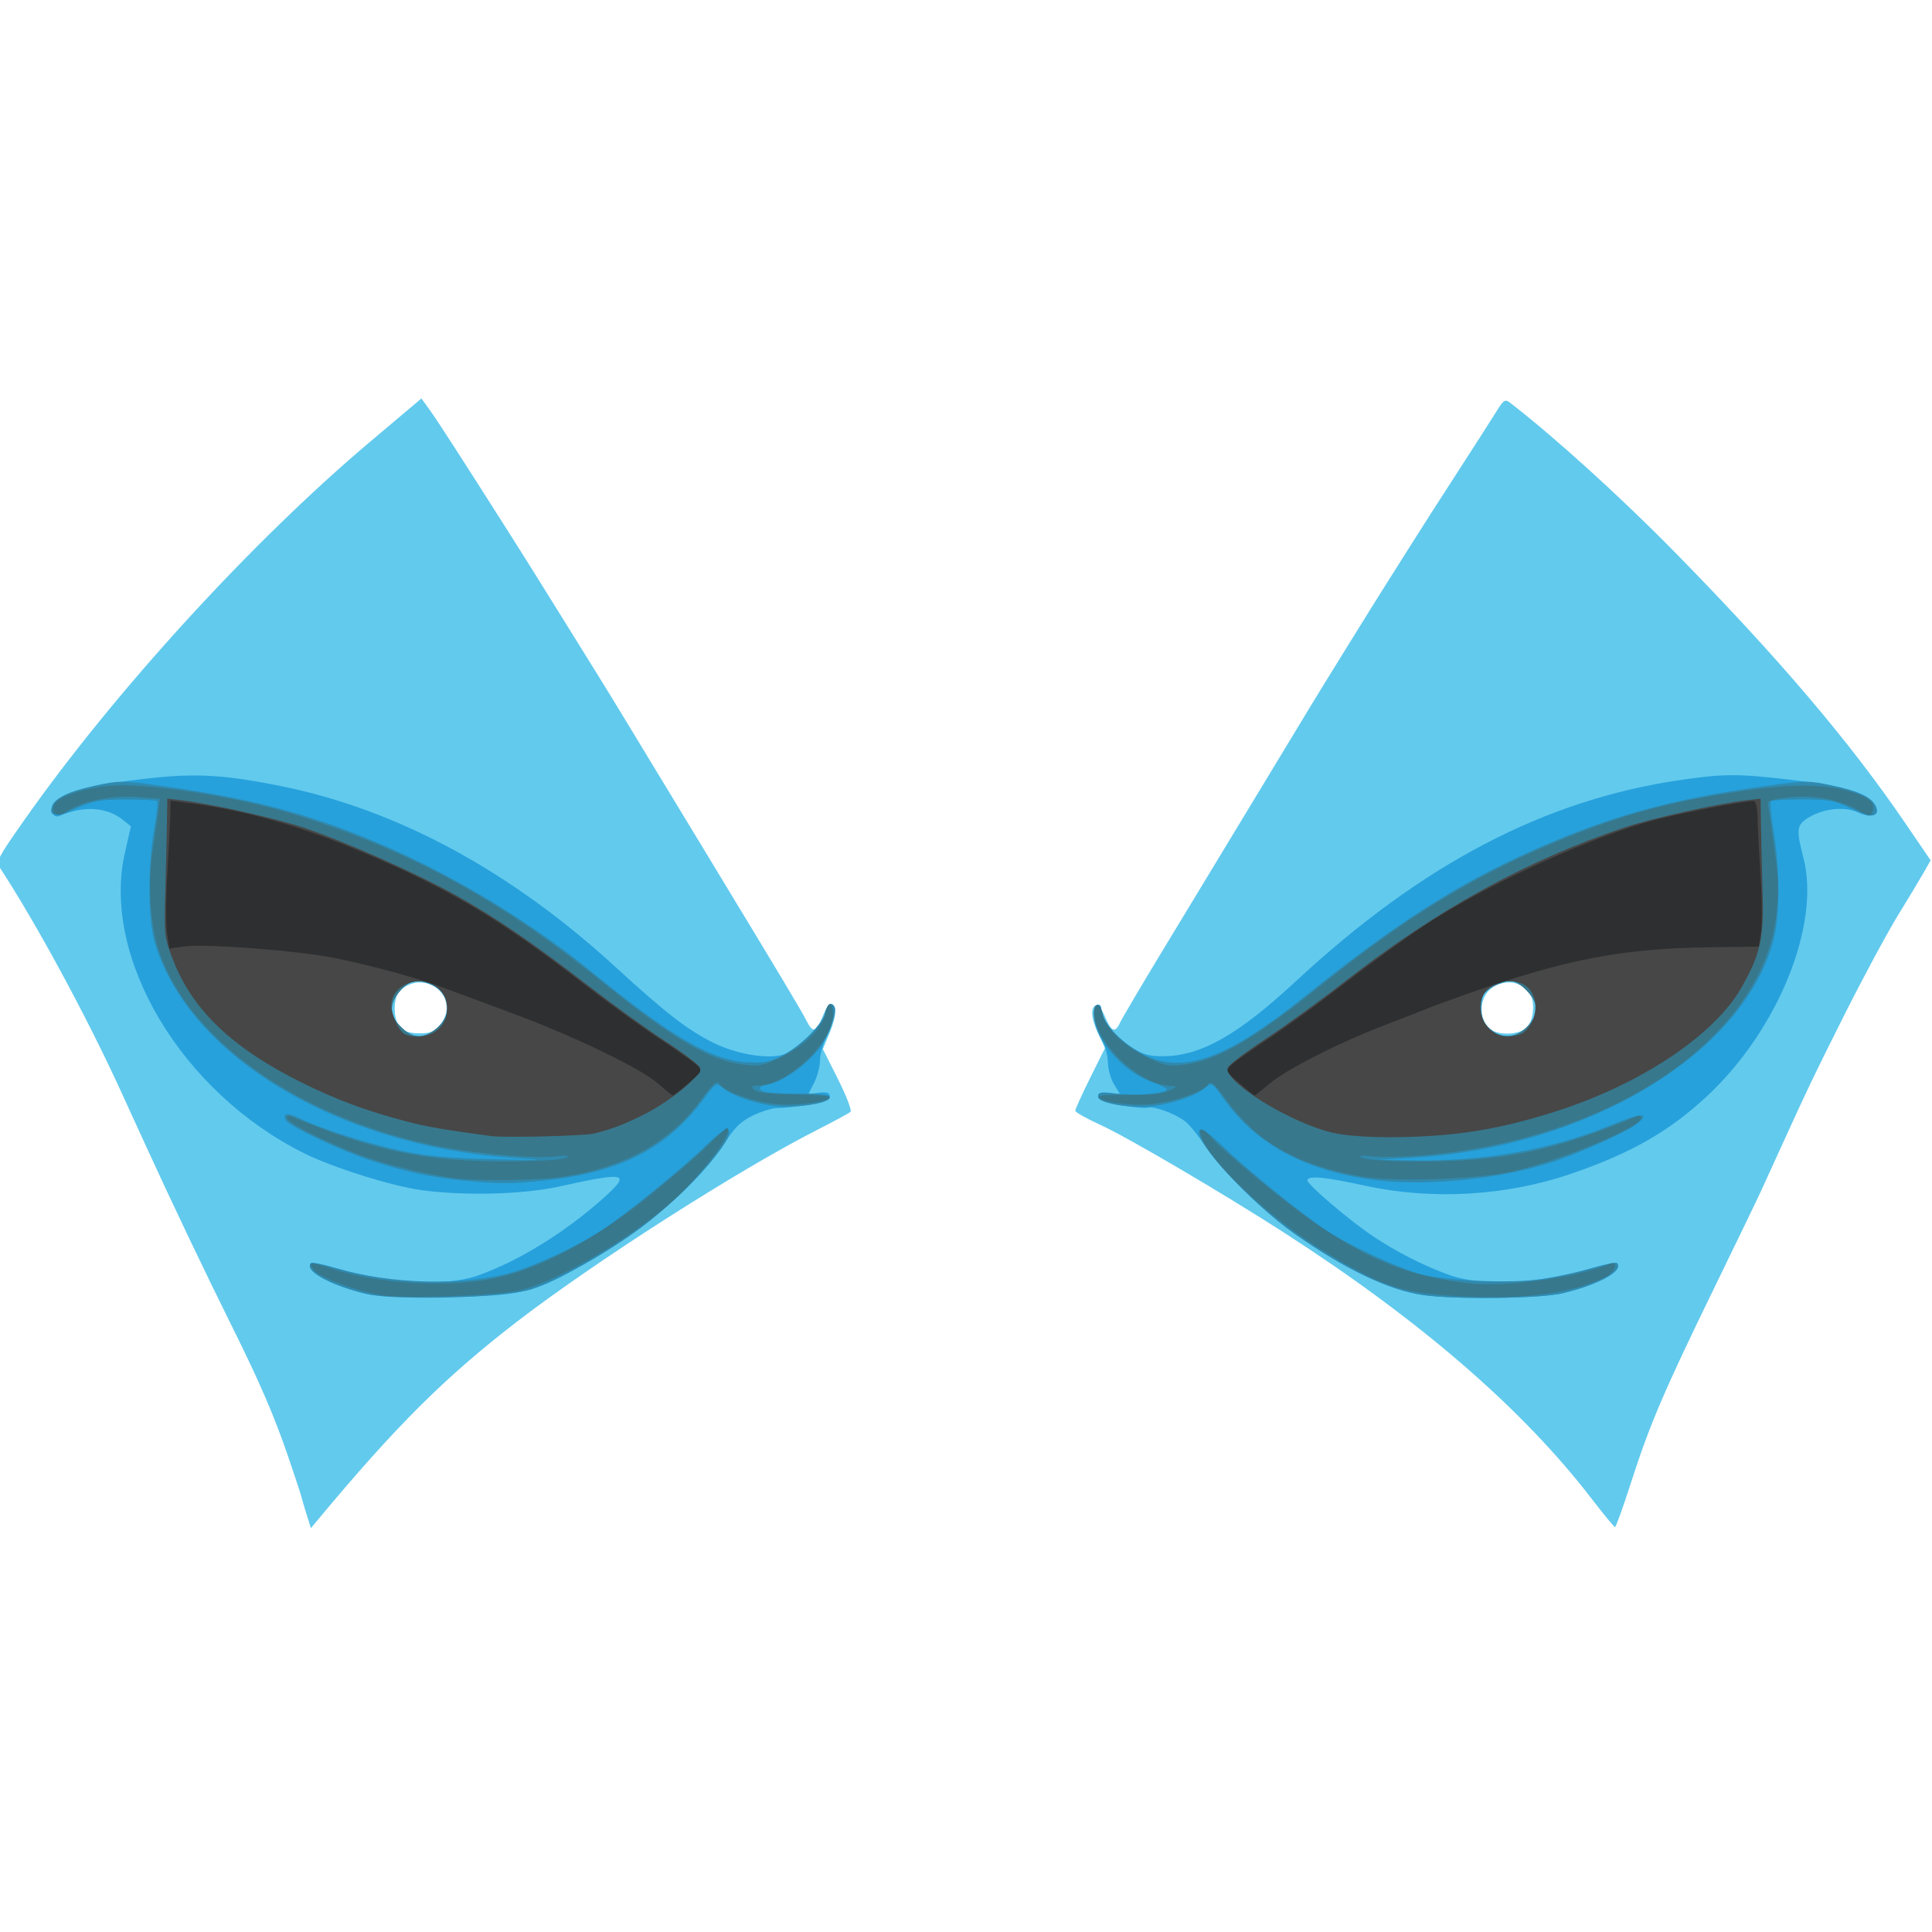
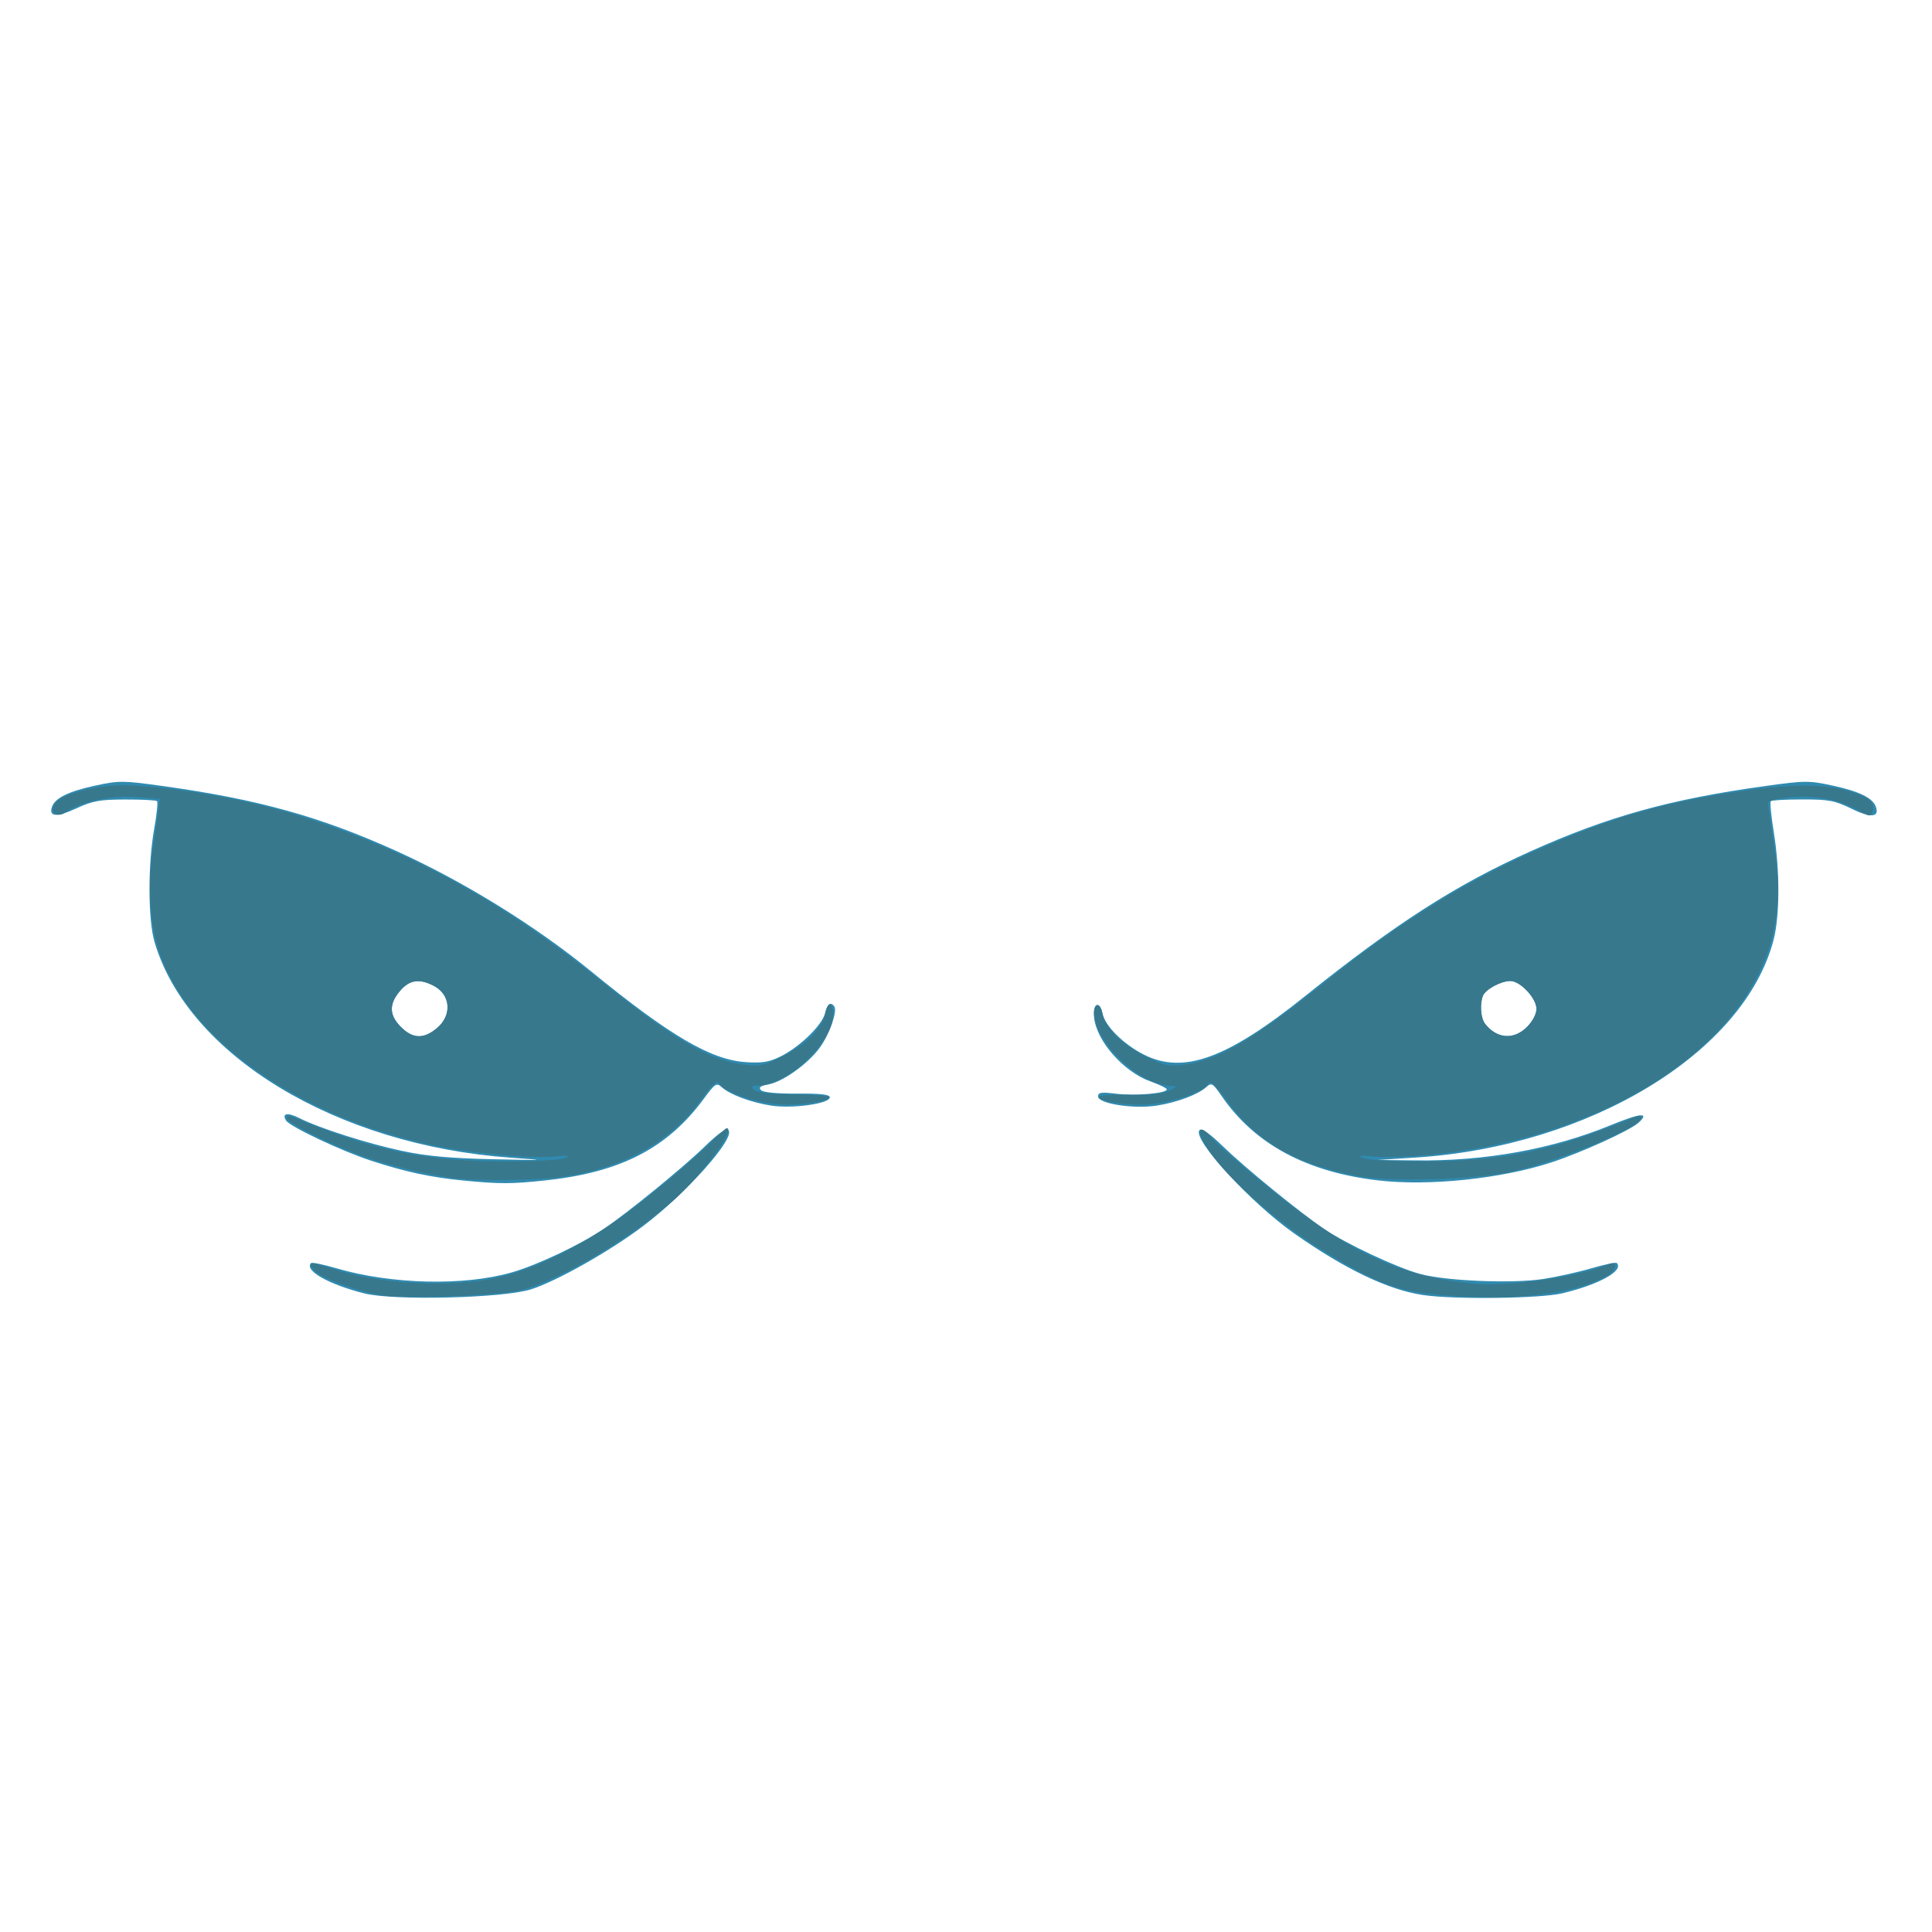
<svg xmlns="http://www.w3.org/2000/svg" version="1.1" id="svg4425" viewBox="0 0 70 70" height="70" width="70">
  <defs id="defs4427" />
  <g transform="translate(-435.927,-347.9)" id="layer1">
    <g id="layer22" style="display:inline" transform="matrix(0.327,0,0,0.327,373.156,264.645)">
      <g id="g4138-14" transform="matrix(0.29,0,0,0.29,175.878,286.084)">
-         <path style="fill:#62caed" d="m 172.527,469.842 c -0.941,-3.007 -1.826,-6.029 -1.967,-6.717 -0.141,-0.688 -2.37,-7.438 -4.953,-15 -5.315,-15.562 -10.906,-28.543 -21.264,-49.375 -10.336,-20.786 -23.496,-48.379 -33.089,-69.375 -2.827,-6.188 -7.201,-15.75 -9.719,-21.25 C 88.541,279.751 69.156,243.952 55.501,223.111 53.856,220.601 54.482,219.355 64.68,204.841 99.053,155.923 151.565,98.449 196.641,60.41 l 19.828,-16.732 3.394,4.724 c 3.044,4.237 10.95,16.489 31.069,48.153 3.607,5.676 11.2,17.801 16.875,26.944 5.675,9.143 12.489,20.112 15.144,24.375 5.313,8.533 8.447,13.684 42.739,70.251 29.426,48.54 35.762,59.126 37.971,63.438 2.391,4.667 3.689,4.329 6.004,-1.562 1.08,-2.75 2.459,-5 3.064,-5 2.511,0 2.461,4.401 -0.12,10.629 l -2.751,6.638 5.788,11.525 c 3.183,6.339 5.325,11.945 4.759,12.458 -0.566,0.513 -6.373,3.651 -12.904,6.973 -29.927,15.222 -85.221,50.575 -114.811,73.407 -27.353,21.106 -45.985,39.666 -75.882,75.593 l -2.568,3.086 -1.711,-5.467 z m 51.132,-186.886 c 7.978,-10.142 -5.338,-21.687 -15.222,-13.198 -2.853,2.45 -2.925,11.104 -0.119,14.205 1.389,1.535 3.823,2.286 7.409,2.286 4.281,0 5.855,-0.654 7.931,-3.294 z M 663.469,463.933 C 637.099,429.659 598.251,396.051 546.25,362.525 522.889,347.464 486.244,325.956 475.928,321.25 c -5.275,-2.406 -9.611,-4.842 -9.635,-5.412 -0.024,-0.57 2.519,-6.194 5.651,-12.496 l 5.694,-11.459 -2.696,-5.757 c -2.697,-5.758 -2.918,-9.939 -0.567,-10.696 0.688,-0.221 2.193,1.842 3.345,4.584 2.381,5.666 3.817,6.218 5.663,2.174 0.706,-1.547 7.926,-13.781 16.043,-27.188 8.117,-13.406 23.278,-38.438 33.691,-55.625 10.413,-17.188 20.581,-33.99 22.595,-37.339 4.333,-7.205 25.886,-42.007 29.904,-48.286 1.54,-2.406 5.546,-8.752 8.904,-14.103 3.358,-5.35 11.467,-18.006 18.021,-28.125 6.554,-10.119 13.222,-20.527 14.817,-23.13 2.501,-4.08 3.185,-4.514 4.959,-3.148 16.839,12.972 42.382,36.13 62.831,56.964 39.751,40.499 66.943,72.465 88.307,103.811 l 9.64,14.145 -2.62,4.605 c -1.441,2.533 -5.902,9.949 -9.914,16.48 -4.012,6.531 -12.955,23.125 -19.875,36.875 -11.637,23.125 -14.677,29.475 -25.731,53.75 -2.191,4.812 -5.138,11.281 -6.548,14.375 -1.41,3.094 -9.556,19.969 -18.101,37.5 -19.032,39.043 -24.554,51.96 -31.658,74.054 -3.038,9.449 -5.805,17.151 -6.148,17.116 -0.344,-0.035 -4.408,-4.979 -9.031,-10.988 z m -24.165,-180.461 c 2.644,-3.775 2.511,-11.349 -0.242,-13.713 -3.524,-3.026 -6.671,-3.667 -10.999,-2.238 -6.786,2.24 -8.789,11.575 -3.597,16.767 3.119,3.119 12.441,2.607 14.838,-0.816 z" id="path4150-9" />
-         <path style="fill:#26a1dc" d="m 194.659,385.622 c -13.784,-3.489 -23.124,-8.824 -20.334,-11.614 0.349,-0.349 4.721,0.559 9.717,2.018 19.703,5.753 41.805,6.949 53.575,2.898 15.449,-5.317 33.832,-16.624 48.539,-29.856 10.601,-9.538 8.748,-9.988 -17.406,-4.224 -13.429,2.96 -35.734,3.537 -52.097,1.349 C 205.449,344.694 182.89,337.638 171.875,332.187 124.902,308.942 94.037,257.29 103.185,217.237 l 2.3,-10.071 -2.861,-2.317 c -6.232,-5.047 -14.97,-5.685 -24.176,-1.766 -1.505,0.64 -2.438,0.247 -3.022,-1.275 -2.274,-5.926 10.152,-10.167 38.539,-13.155 17.033,-1.793 28.025,-1.081 49.052,3.177 44.236,8.957 87.573,32.393 127.391,68.891 19.313,17.703 27.884,24.346 37.552,29.106 8.769,4.317 19.933,6.287 26.411,4.662 4.803,-1.205 15.316,-11.468 16.29,-15.902 0.449,-2.045 1.468,-3.488 2.265,-3.208 2.013,0.708 1.155,6.831 -1.746,12.474 -1.337,2.599 -2.43,6.558 -2.43,8.798 0,2.24 -0.999,6.032 -2.221,8.428 l -2.221,4.356 4.096,-0.478 c 3.04,-0.355 4.096,0.011 4.096,1.421 0,1.381 -2.3,2.257 -8.438,3.212 -4.641,0.722 -9.844,1.266 -11.562,1.208 -1.719,-0.058 -5.829,1.166 -9.133,2.721 -4.558,2.144 -7.091,4.519 -10.492,9.842 -10.205,15.969 -30.782,33.862 -54.176,47.107 -19.354,10.958 -23.797,12.021 -52.449,12.541 -18.462,0.335 -26.125,-8.2e-4 -31.591,-1.384 z m 27.745,-101.358 c 5.865,-4.935 5.259,-12.823 -1.243,-16.185 -5.539,-2.864 -9.313,-2.275 -12.924,2.017 -4.241,5.04 -4.114,9.219 0.418,13.75 4.532,4.532 8.71,4.659 13.75,0.418 z M 599.234,386.251 c -13.265,-1.944 -29.781,-9.827 -49.234,-23.5 -11.29,-7.935 -28.174,-24.465 -33.843,-33.134 -2.61,-3.991 -6.152,-8.363 -7.87,-9.714 -3.75,-2.949 -12.04,-5.995 -14.242,-5.232 -0.869,0.301 -5.51,-0.115 -10.312,-0.925 C 477.401,312.679 475,311.752 475,310.375 c 0,-1.418 1.061,-1.775 4.191,-1.41 l 4.191,0.489 -2.311,-3.79 c -1.271,-2.085 -2.313,-5.867 -2.316,-8.406 -0.003,-2.539 -1.11,-6.49 -2.462,-8.78 -2.938,-4.979 -3.838,-12.345 -1.606,-13.134 0.859,-0.304 1.562,0.412 1.562,1.591 0,3.821 4.959,10.302 10.889,14.229 4.652,3.082 7.105,3.835 12.482,3.835 14.504,0 28.667,-7.969 51.004,-28.697 48.357,-44.873 95.047,-69.281 147.035,-76.865 16.521,-2.41 21.751,-2.416 42.074,-0.048 17.846,2.08 26.753,4.305 30.384,7.591 5.094,4.61 1.924,8.022 -4.585,4.933 -5.186,-2.461 -13.264,-1.643 -19.154,1.939 -4.483,2.727 -4.701,4.495 -1.885,15.34 6.595,25.404 -9.608,65.585 -36.644,90.877 -14.457,13.524 -28.983,21.863 -51.754,29.712 -24.96,8.604 -53.331,10.288 -79.009,4.69 C 561.482,341.072 555,340.475 555,342.441 c 0,1.602 15.52,14.872 24.583,21.02 9.005,6.108 20.217,11.818 29.872,15.211 12.282,4.317 33.761,3.264 54.002,-2.647 4.995,-1.459 9.368,-2.367 9.717,-2.018 2.885,2.885 -6.828,8.275 -20.884,11.589 -8.48,1.999 -41.133,2.402 -53.056,0.654 z m 39.612,-102.405 c 2.203,-2.203 3.654,-4.971 3.654,-6.971 0,-4.03 -6.186,-10.625 -9.966,-10.625 -3.622,0 -9.559,3.21 -10.508,5.681 -1.238,3.227 -0.828,8.525 0.826,10.66 4.468,5.767 10.971,6.278 15.994,1.255 z" id="path4148-6" />
-         <path style="fill:#308aaf" d="m 194.659,385.622 c -13.784,-3.489 -23.124,-8.824 -20.334,-11.614 0.349,-0.349 4.721,0.563 9.717,2.027 21.02,6.159 48.755,6.8 66.976,1.547 9.809,-2.828 26.091,-10.544 35.231,-16.696 9.101,-6.126 30.005,-23.18 38.424,-31.347 5.359,-5.199 8.203,-7.163 9.089,-6.277 2.885,2.885 -16.351,24.44 -32.88,36.846 -12.689,9.523 -32.589,20.743 -42.442,23.928 -10.5,3.394 -52.509,4.438 -63.782,1.585 z m 404.575,0.63 c -13.265,-1.944 -29.781,-9.827 -49.234,-23.5 -16.832,-11.83 -39.346,-36.406 -36.218,-39.534 0.826,-0.826 3.866,1.298 9.044,6.321 8.492,8.238 29.293,25.194 38.706,31.55 8.447,5.704 27.811,14.764 36.593,17.121 10,2.684 35.092,3.708 46.875,1.914 5.156,-0.785 13.462,-2.625 18.458,-4.089 4.995,-1.464 9.368,-2.376 9.717,-2.027 2.885,2.885 -6.828,8.275 -20.884,11.589 -8.48,1.999 -41.133,2.402 -53.056,0.654 z M 232.5,342.489 c -12.409,-1.206 -22.071,-3.281 -35.182,-7.557 -11.249,-3.668 -31.064,-13.009 -32.548,-15.343 -1.772,-2.787 0.528,-3.239 4.986,-0.98 7.643,3.873 26.335,9.833 39.619,12.633 9.115,1.921 18.424,2.763 34.375,3.108 20.76,0.45 21.11,0.419 6.875,-0.591 -66.586,-4.727 -123.405,-39.13 -136.13,-82.424 -2.508,-8.534 -2.574,-29.476 -0.135,-43.164 0.975,-5.475 1.471,-10.256 1.102,-10.625 -0.369,-0.369 -5.827,-0.657 -12.13,-0.64 -9.829,0.027 -12.512,0.52 -18.867,3.466 -7.419,3.44 -10.604,3.145 -9.075,-0.841 1.251,-3.261 6.399,-5.749 16.379,-7.914 9.08,-1.971 10.588,-1.965 25.503,0.099 36.626,5.067 60.546,11.713 89.74,24.932 25.653,11.616 52.996,28.515 74.236,45.882 30.188,24.682 45.893,33.885 59.279,34.738 6.232,0.397 8.914,-0.059 13.324,-2.266 7.278,-3.642 15.844,-12.025 16.818,-16.459 0.766,-3.488 2.305,-4.556 3.584,-2.488 1.183,1.914 -1.963,10.736 -5.598,15.698 -4.524,6.175 -14.008,12.966 -19.565,14.008 -3.169,0.595 -3.913,1.167 -2.87,2.208 0.867,0.866 6.182,1.371 13.843,1.315 9.004,-0.066 12.436,0.33 12.436,1.434 0,2.436 -14.519,4.433 -22.631,3.112 -7.789,-1.268 -15.578,-4.204 -18.737,-7.062 -1.894,-1.714 -2.499,-1.32 -6.652,4.337 -14.01,19.085 -31.929,28.316 -60.889,31.367 -12.92,1.361 -17.236,1.363 -31.092,0.017 z m -10.096,-58.226 c 5.865,-4.935 5.259,-12.823 -1.243,-16.185 -5.539,-2.864 -9.313,-2.275 -12.924,2.017 -4.241,5.04 -4.114,9.219 0.418,13.75 4.532,4.532 8.71,4.659 13.75,0.418 z m 359.929,58.216 c -27.483,-3.129 -47.414,-13.804 -60.042,-32.159 -3.456,-5.023 -3.96,-5.329 -5.893,-3.58 -3.186,2.884 -10.952,5.817 -18.767,7.089 C 488.749,315.276 475,313.163 475,310.353 c 0,-1.566 1.199,-1.741 6.979,-1.019 7.143,0.892 19.271,-0.151 19.271,-1.658 0,-0.462 -2.769,-1.823 -6.153,-3.025 -10.448,-3.711 -20.896,-15.65 -21.642,-24.731 -0.422,-5.141 2.222,-6.222 3.204,-1.31 0.956,4.778 8.006,11.795 15.841,15.765 15.096,7.65 31.771,1.59 61.699,-22.424 34.304,-27.525 57.458,-42.398 85.899,-55.178 29.876,-13.425 53.478,-19.986 90.129,-25.057 14.915,-2.063 16.422,-2.069 25.503,-0.099 9.979,2.166 15.127,4.653 16.379,7.914 1.613,4.202 -1.802,4.546 -9.188,0.924 -6.415,-3.146 -8.679,-3.578 -18.754,-3.579 -6.302,-8.2e-4 -11.763,0.303 -12.135,0.675 -0.372,0.372 0.142,5.716 1.141,11.875 2.358,14.525 2.322,31.897 -0.083,41.133 -11.208,43.031 -70.251,78.908 -136.84,83.151 l -14.375,0.916 14.375,0.176 c 26.663,0.327 52.356,-4.298 74.479,-13.407 11.469,-4.722 15.269,-5.068 10.75,-0.978 -3.268,2.957 -21.899,11.431 -33.342,15.165 -19.038,6.212 -46.522,9.092 -65.804,6.897 z m 56.513,-58.634 c 2.203,-2.203 3.654,-4.971 3.654,-6.971 0,-4.03 -6.186,-10.625 -9.966,-10.625 -3.622,0 -9.559,3.21 -10.508,5.681 -1.238,3.227 -0.828,8.525 0.826,10.66 4.468,5.767 10.971,6.278 15.994,1.255 z" id="path4146-13" />
+         <path style="fill:#308aaf" d="m 194.659,385.622 c -13.784,-3.489 -23.124,-8.824 -20.334,-11.614 0.349,-0.349 4.721,0.563 9.717,2.027 21.02,6.159 48.755,6.8 66.976,1.547 9.809,-2.828 26.091,-10.544 35.231,-16.696 9.101,-6.126 30.005,-23.18 38.424,-31.347 5.359,-5.199 8.203,-7.163 9.089,-6.277 2.885,2.885 -16.351,24.44 -32.88,36.846 -12.689,9.523 -32.589,20.743 -42.442,23.928 -10.5,3.394 -52.509,4.438 -63.782,1.585 z m 404.575,0.63 c -13.265,-1.944 -29.781,-9.827 -49.234,-23.5 -16.832,-11.83 -39.346,-36.406 -36.218,-39.534 0.826,-0.826 3.866,1.298 9.044,6.321 8.492,8.238 29.293,25.194 38.706,31.55 8.447,5.704 27.811,14.764 36.593,17.121 10,2.684 35.092,3.708 46.875,1.914 5.156,-0.785 13.462,-2.625 18.458,-4.089 4.995,-1.464 9.368,-2.376 9.717,-2.027 2.885,2.885 -6.828,8.275 -20.884,11.589 -8.48,1.999 -41.133,2.402 -53.056,0.654 z M 232.5,342.489 c -12.409,-1.206 -22.071,-3.281 -35.182,-7.557 -11.249,-3.668 -31.064,-13.009 -32.548,-15.343 -1.772,-2.787 0.528,-3.239 4.986,-0.98 7.643,3.873 26.335,9.833 39.619,12.633 9.115,1.921 18.424,2.763 34.375,3.108 20.76,0.45 21.11,0.419 6.875,-0.591 -66.586,-4.727 -123.405,-39.13 -136.13,-82.424 -2.508,-8.534 -2.574,-29.476 -0.135,-43.164 0.975,-5.475 1.471,-10.256 1.102,-10.625 -0.369,-0.369 -5.827,-0.657 -12.13,-0.64 -9.829,0.027 -12.512,0.52 -18.867,3.466 -7.419,3.44 -10.604,3.145 -9.075,-0.841 1.251,-3.261 6.399,-5.749 16.379,-7.914 9.08,-1.971 10.588,-1.965 25.503,0.099 36.626,5.067 60.546,11.713 89.74,24.932 25.653,11.616 52.996,28.515 74.236,45.882 30.188,24.682 45.893,33.885 59.279,34.738 6.232,0.397 8.914,-0.059 13.324,-2.266 7.278,-3.642 15.844,-12.025 16.818,-16.459 0.766,-3.488 2.305,-4.556 3.584,-2.488 1.183,1.914 -1.963,10.736 -5.598,15.698 -4.524,6.175 -14.008,12.966 -19.565,14.008 -3.169,0.595 -3.913,1.167 -2.87,2.208 0.867,0.866 6.182,1.371 13.843,1.315 9.004,-0.066 12.436,0.33 12.436,1.434 0,2.436 -14.519,4.433 -22.631,3.112 -7.789,-1.268 -15.578,-4.204 -18.737,-7.062 -1.894,-1.714 -2.499,-1.32 -6.652,4.337 -14.01,19.085 -31.929,28.316 -60.889,31.367 -12.92,1.361 -17.236,1.363 -31.092,0.017 z m -10.096,-58.226 c 5.865,-4.935 5.259,-12.823 -1.243,-16.185 -5.539,-2.864 -9.313,-2.275 -12.924,2.017 -4.241,5.04 -4.114,9.219 0.418,13.75 4.532,4.532 8.71,4.659 13.75,0.418 z m 359.929,58.216 c -27.483,-3.129 -47.414,-13.804 -60.042,-32.159 -3.456,-5.023 -3.96,-5.329 -5.893,-3.58 -3.186,2.884 -10.952,5.817 -18.767,7.089 C 488.749,315.276 475,313.163 475,310.353 c 0,-1.566 1.199,-1.741 6.979,-1.019 7.143,0.892 19.271,-0.151 19.271,-1.658 0,-0.462 -2.769,-1.823 -6.153,-3.025 -10.448,-3.711 -20.896,-15.65 -21.642,-24.731 -0.422,-5.141 2.222,-6.222 3.204,-1.31 0.956,4.778 8.006,11.795 15.841,15.765 15.096,7.65 31.771,1.59 61.699,-22.424 34.304,-27.525 57.458,-42.398 85.899,-55.178 29.876,-13.425 53.478,-19.986 90.129,-25.057 14.915,-2.063 16.422,-2.069 25.503,-0.099 9.979,2.166 15.127,4.653 16.379,7.914 1.613,4.202 -1.802,4.546 -9.188,0.924 -6.415,-3.146 -8.679,-3.578 -18.754,-3.579 -6.302,-8.2e-4 -11.763,0.303 -12.135,0.675 -0.372,0.372 0.142,5.716 1.141,11.875 2.358,14.525 2.322,31.897 -0.083,41.133 -11.208,43.031 -70.251,78.908 -136.84,83.151 l -14.375,0.916 14.375,0.176 c 26.663,0.327 52.356,-4.298 74.479,-13.407 11.469,-4.722 15.269,-5.068 10.75,-0.978 -3.268,2.957 -21.899,11.431 -33.342,15.165 -19.038,6.212 -46.522,9.092 -65.804,6.897 m 56.513,-58.634 c 2.203,-2.203 3.654,-4.971 3.654,-6.971 0,-4.03 -6.186,-10.625 -9.966,-10.625 -3.622,0 -9.559,3.21 -10.508,5.681 -1.238,3.227 -0.828,8.525 0.826,10.66 4.468,5.767 10.971,6.278 15.994,1.255 z" id="path4146-13" />
        <path style="fill:#37788d" d="m 200.947,386.294 c -9.447,-1.728 -22.287,-6.385 -24.953,-9.051 -3.62,-3.62 -2.138,-3.904 6.049,-1.158 17.989,6.035 45.218,7.525 63.583,3.48 16.618,-3.661 37.046,-14.591 56.875,-30.434 9.281,-7.415 19.804,-16.441 23.383,-20.057 3.579,-3.616 6.814,-6.574 7.188,-6.574 3.889,0 -9.508,18.075 -20.68,27.901 -17.592,15.473 -46.686,32.12 -60.138,34.411 -10.829,1.844 -44.073,2.804 -51.307,1.482 z m 405.928,-0.008 c -17.067,-1.383 -24.451,-4.051 -44.375,-16.037 -19.596,-11.788 -40.967,-30.991 -47.039,-42.265 -3.191,-5.925 -1.064,-6.784 3.396,-1.373 2.084,2.528 12.602,11.66 23.374,20.294 29.13,23.347 48.765,32.388 75.931,34.962 13.689,1.297 40.289,-2.513 52.15,-7.469 3.723,-1.556 2.581,2.837 -1.25,4.808 -13.277,6.83 -34.902,9.292 -62.188,7.081 z m -377.5,-44.646 c -10.137,-1.314 -24.814,-4.806 -34.375,-8.18 -13.036,-4.599 -30,-13.001 -30,-14.857 0,-0.753 0.703,-1.073 1.562,-0.711 31.092,13.113 50.924,17.287 82.188,17.297 10.656,0.004 20.781,-0.568 22.5,-1.269 2.424,-0.989 1.442,-1.121 -4.375,-0.589 -9.274,0.848 -32.633,-1.416 -47.08,-4.564 -51.284,-11.172 -92.294,-40.37 -103.525,-73.707 -3.424,-10.163 -4.446,-25.497 -2.547,-38.185 0.823,-5.5 1.793,-12.31 2.154,-15.134 l 0.657,-5.134 -9.205,-0.662 c -9.588,-0.69 -21.344,1.856 -26.719,5.787 -3.214,2.35 -6.141,0.345 -4.358,-2.987 1.625,-3.036 11.289,-6.217 21.643,-7.124 13.041,-1.143 47.185,4.091 68.353,10.477 43.276,13.057 79.933,32.785 118.125,63.574 28.232,22.759 42.012,30.885 55.166,32.528 6.043,0.755 7.685,0.413 14.772,-3.076 8.833,-4.348 15.406,-10.904 16.52,-16.476 0.989,-4.944 2.917,-4.625 2.917,0.483 0,10.556 -17.403,26.991 -28.688,27.092 -2.449,0.022 -2.75,0.34 -1.501,1.59 1.023,1.024 6.099,1.631 14.72,1.761 7.237,0.109 13.454,0.494 13.815,0.855 1.619,1.619 -10.938,3.557 -19.109,2.95 -9.216,-0.685 -21.026,-4.832 -22.803,-8.007 -0.745,-1.33 -2.634,0.443 -7.332,6.882 -11.476,15.729 -29.917,25.742 -53.255,28.916 -9.257,1.259 -32.075,1.525 -40.222,0.469 z m -6.971,-57.375 c 5.865,-4.935 5.259,-12.823 -1.243,-16.185 -5.539,-2.864 -9.313,-2.275 -12.924,2.017 -4.241,5.04 -4.114,9.219 0.418,13.75 4.532,4.532 8.71,4.659 13.75,0.418 z m 351.796,56.475 c -24.053,-4.592 -38.569,-13.031 -50.433,-29.324 -3.947,-5.42 -5.835,-7.144 -6.507,-5.942 -1.727,3.086 -13.652,7.231 -22.747,7.907 -8.504,0.632 -20.706,-1.354 -18.972,-3.088 0.437,-0.437 5.696,-0.683 11.689,-0.549 7.252,0.163 12.149,-0.346 14.645,-1.523 3.688,-1.739 3.699,-1.77 0.625,-1.897 -11.546,-0.477 -27.706,-15.49 -28.983,-26.925 -0.53,-4.749 2.211,-5.448 3.14,-0.801 1.124,5.619 7.671,12.164 16.53,16.525 7.069,3.48 8.739,3.83 14.721,3.082 12.854,-1.606 26.363,-9.49 53.333,-31.127 29.774,-23.886 55.17,-39.612 83.772,-51.874 27.919,-11.969 46.304,-17.164 76.238,-21.542 20.112,-2.941 32.963,-2.709 42.91,0.774 6.159,2.157 7.913,4.116 6.644,7.422 -0.611,1.592 -1.304,1.516 -4.821,-0.528 -7.396,-4.299 -17.05,-6.214 -26.608,-5.278 -5.688,0.557 -8.649,1.373 -8.46,2.333 0.159,0.812 1.25,8.317 2.423,16.679 1.795,12.789 1.905,17.017 0.694,26.631 -5.776,45.852 -60.625,83.747 -131.532,90.875 -7.906,0.795 -17.75,1.136 -21.875,0.759 -5.817,-0.532 -6.799,-0.4 -4.375,0.589 1.719,0.701 11.844,1.272 22.5,1.269 31.264,-0.01 51.095,-4.183 82.188,-17.297 0.859,-0.362 1.562,-0.043 1.562,0.711 0,3.442 -30.152,16.01 -48.75,20.32 -14.016,3.248 -46.811,4.248 -59.55,1.816 z m 64.646,-56.892 c 2.203,-2.203 3.654,-4.971 3.654,-6.971 0,-4.03 -6.186,-10.625 -9.966,-10.625 -3.622,0 -9.559,3.21 -10.508,5.681 -1.238,3.227 -0.828,8.525 0.826,10.66 4.468,5.767 10.971,6.278 15.994,1.255 z" id="path4144-56" />
-         <path style="fill:#474747" d="m 243.125,325.507 c -17.184,-2.298 -24.69,-3.585 -31.88,-5.465 -15.773,-4.125 -27.017,-8.288 -40.62,-15.036 -26.241,-13.018 -41.502,-27.528 -48.936,-46.525 -3.432,-8.77 -3.546,-9.753 -3.076,-26.606 0.268,-9.625 0.549,-21.506 0.625,-26.403 l 0.138,-8.903 5,0.585 c 11.421,1.337 35.792,6.769 46.875,10.448 15.676,5.204 42.573,17.119 58.125,25.75 15.06,8.357 29.92,18.511 51.424,35.133 8.842,6.835 21.783,16.163 28.758,20.728 6.975,4.566 12.996,9.12 13.38,10.121 0.972,2.533 -10.319,12.149 -20.41,17.383 -7.697,3.992 -13.289,6.165 -20.156,7.832 -3.709,0.9 -34.125,1.642 -39.246,0.957 z m -19.943,-41.076 c 2.118,-2.118 3.068,-4.458 3.068,-7.557 0,-3.099 -0.95,-5.438 -3.068,-7.557 C 216.997,263.134 205,267.299 205,275.63 c 0,3.818 3.02,10.121 5.286,11.033 4.229,1.702 9.953,0.711 12.896,-2.232 z M 565,324.311 c -16.169,-3.57 -42.417,-19.816 -40.421,-25.018 0.388,-1.01 6.969,-5.981 14.625,-11.046 7.656,-5.065 20.952,-14.698 29.545,-21.407 35.533,-27.739 69.804,-46.644 107.379,-59.233 10.811,-3.622 35.457,-9.103 46.996,-10.451 l 5,-0.584 0.136,9.527 c 0.075,5.24 0.356,16.839 0.625,25.777 0.542,18.009 -0.724,23.843 -7.965,36.713 -10.278,18.267 -38.53,37.136 -71.139,47.513 -21.824,6.944 -38.012,9.549 -61.032,9.82 -9.648,0.114 -18.733,-0.502 -23.75,-1.61 z m 72.608,-38.413 c 5.616,-4.312 6.063,-14.06 0.814,-17.737 -3.826,-2.679 -9.992,-2.377 -13.878,0.68 -7.26,5.711 -2.4,18.71 6.962,18.62 2.266,-0.022 5.012,-0.725 6.103,-1.562 z" id="path4142-9" />
-         <path style="fill:#2e2f30" d="m 306.875,305.444 c -6.566,-5.847 -32.664,-18.376 -56.875,-27.306 -10.656,-3.93 -22.188,-8.197 -25.625,-9.482 -9.545,-3.567 -26.093,-8.093 -40.427,-11.059 -14.194,-2.937 -50.284,-5.703 -58.55,-4.488 l -5.226,0.768 -0.892,-5.951 c -0.491,-3.273 -0.434,-13.567 0.125,-22.876 0.56,-9.309 1.063,-19.35 1.119,-22.312 l 0.101,-5.387 6.25,0.8 c 23.831,3.051 45.917,9.544 73.237,21.53 29.479,12.934 48.082,24.252 78.271,47.621 9.079,7.028 22.017,16.405 28.75,20.837 6.733,4.432 13.273,9.055 14.532,10.272 2.211,2.137 2.104,2.375 -3.125,6.898 -2.978,2.576 -5.696,4.662 -6.04,4.635 -0.344,-0.027 -2.875,-2.052 -5.625,-4.501 z m 222.085,-0.135 c -5.229,-4.523 -5.336,-4.76 -3.125,-6.898 1.26,-1.217 7.688,-5.766 14.285,-10.107 6.597,-4.341 19.535,-13.747 28.75,-20.901 9.215,-7.154 22.912,-17.095 30.438,-22.09 22.453,-14.904 59.97,-32.363 85.522,-39.797 9.256,-2.693 36.219,-8.016 40.607,-8.016 0.871,0 1.472,2.344 1.524,5.938 0.047,3.266 0.55,13.277 1.117,22.248 0.567,8.971 0.655,18.814 0.193,21.875 l -0.838,5.565 -19.029,0.25 c -32.897,0.432 -54.664,4.597 -91.529,17.512 -6.875,2.408 -14.188,5.084 -16.25,5.946 -2.062,0.862 -9.375,3.715 -16.25,6.34 -17.188,6.563 -37.704,17.003 -43.949,22.364 -2.859,2.455 -5.391,4.461 -5.625,4.459 -0.234,-10e-4 -2.863,-2.111 -5.841,-4.688 z" id="path4140-86" />
      </g>
    </g>
  </g>
</svg>